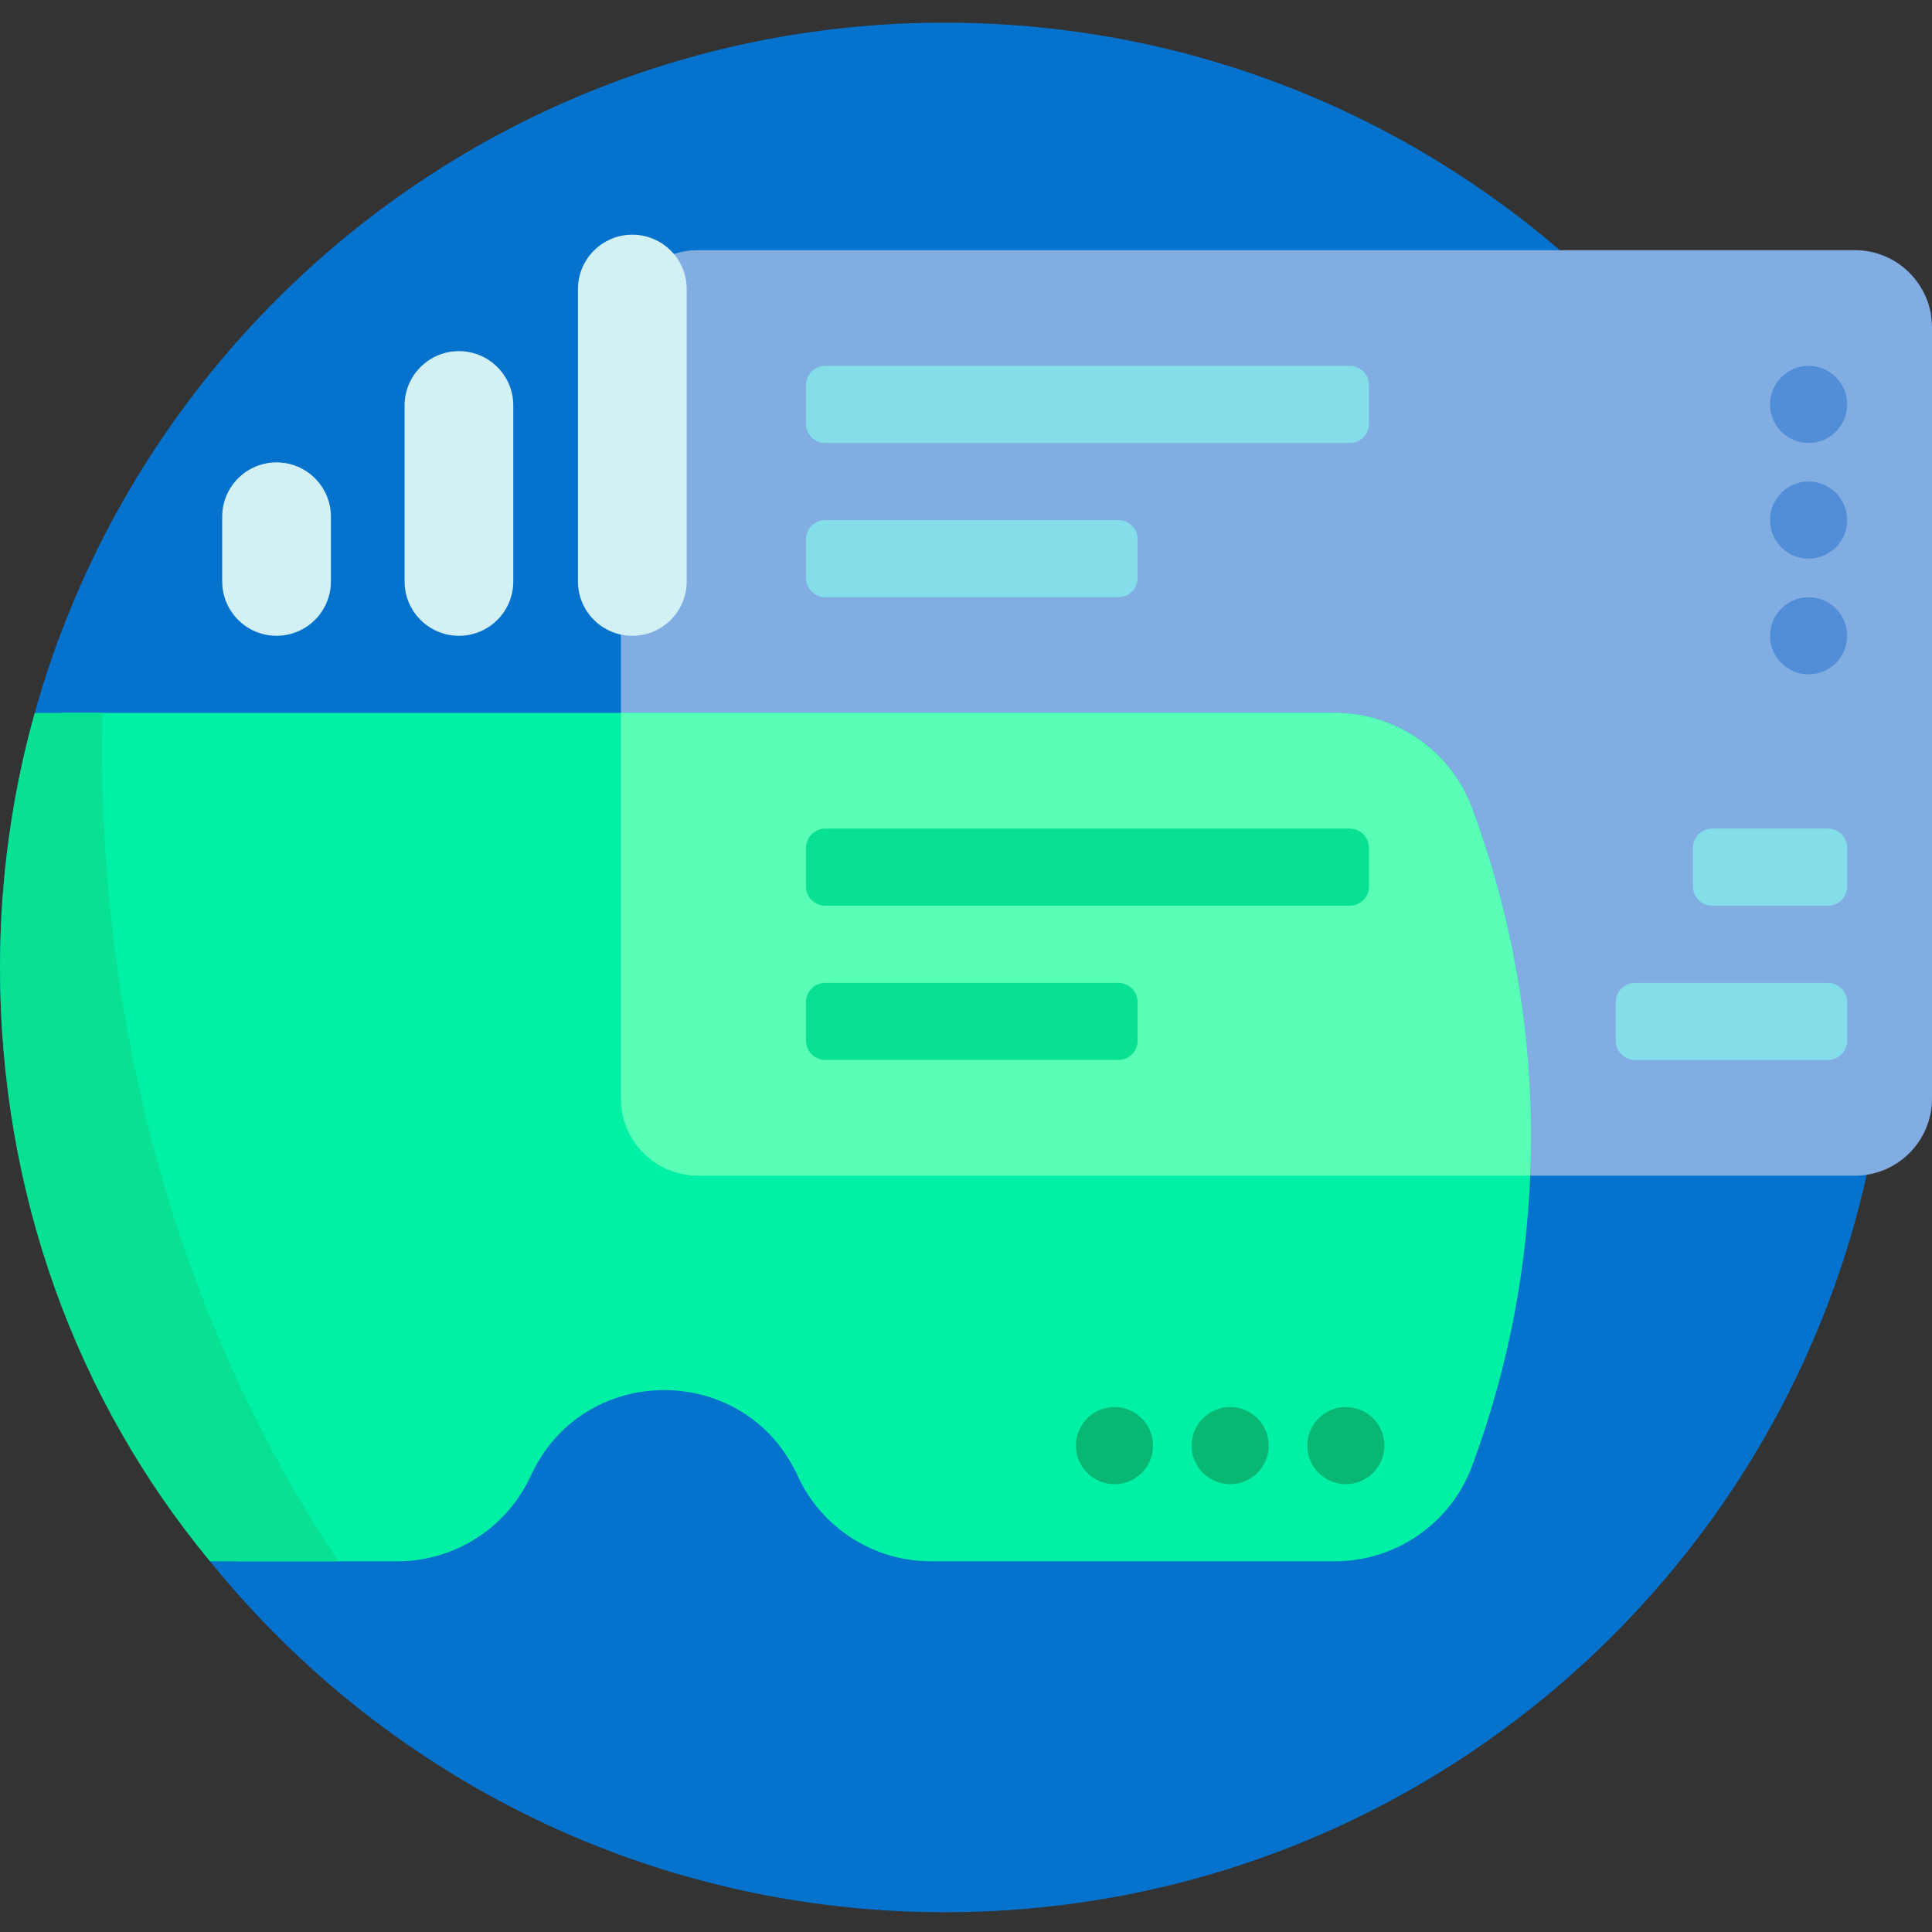
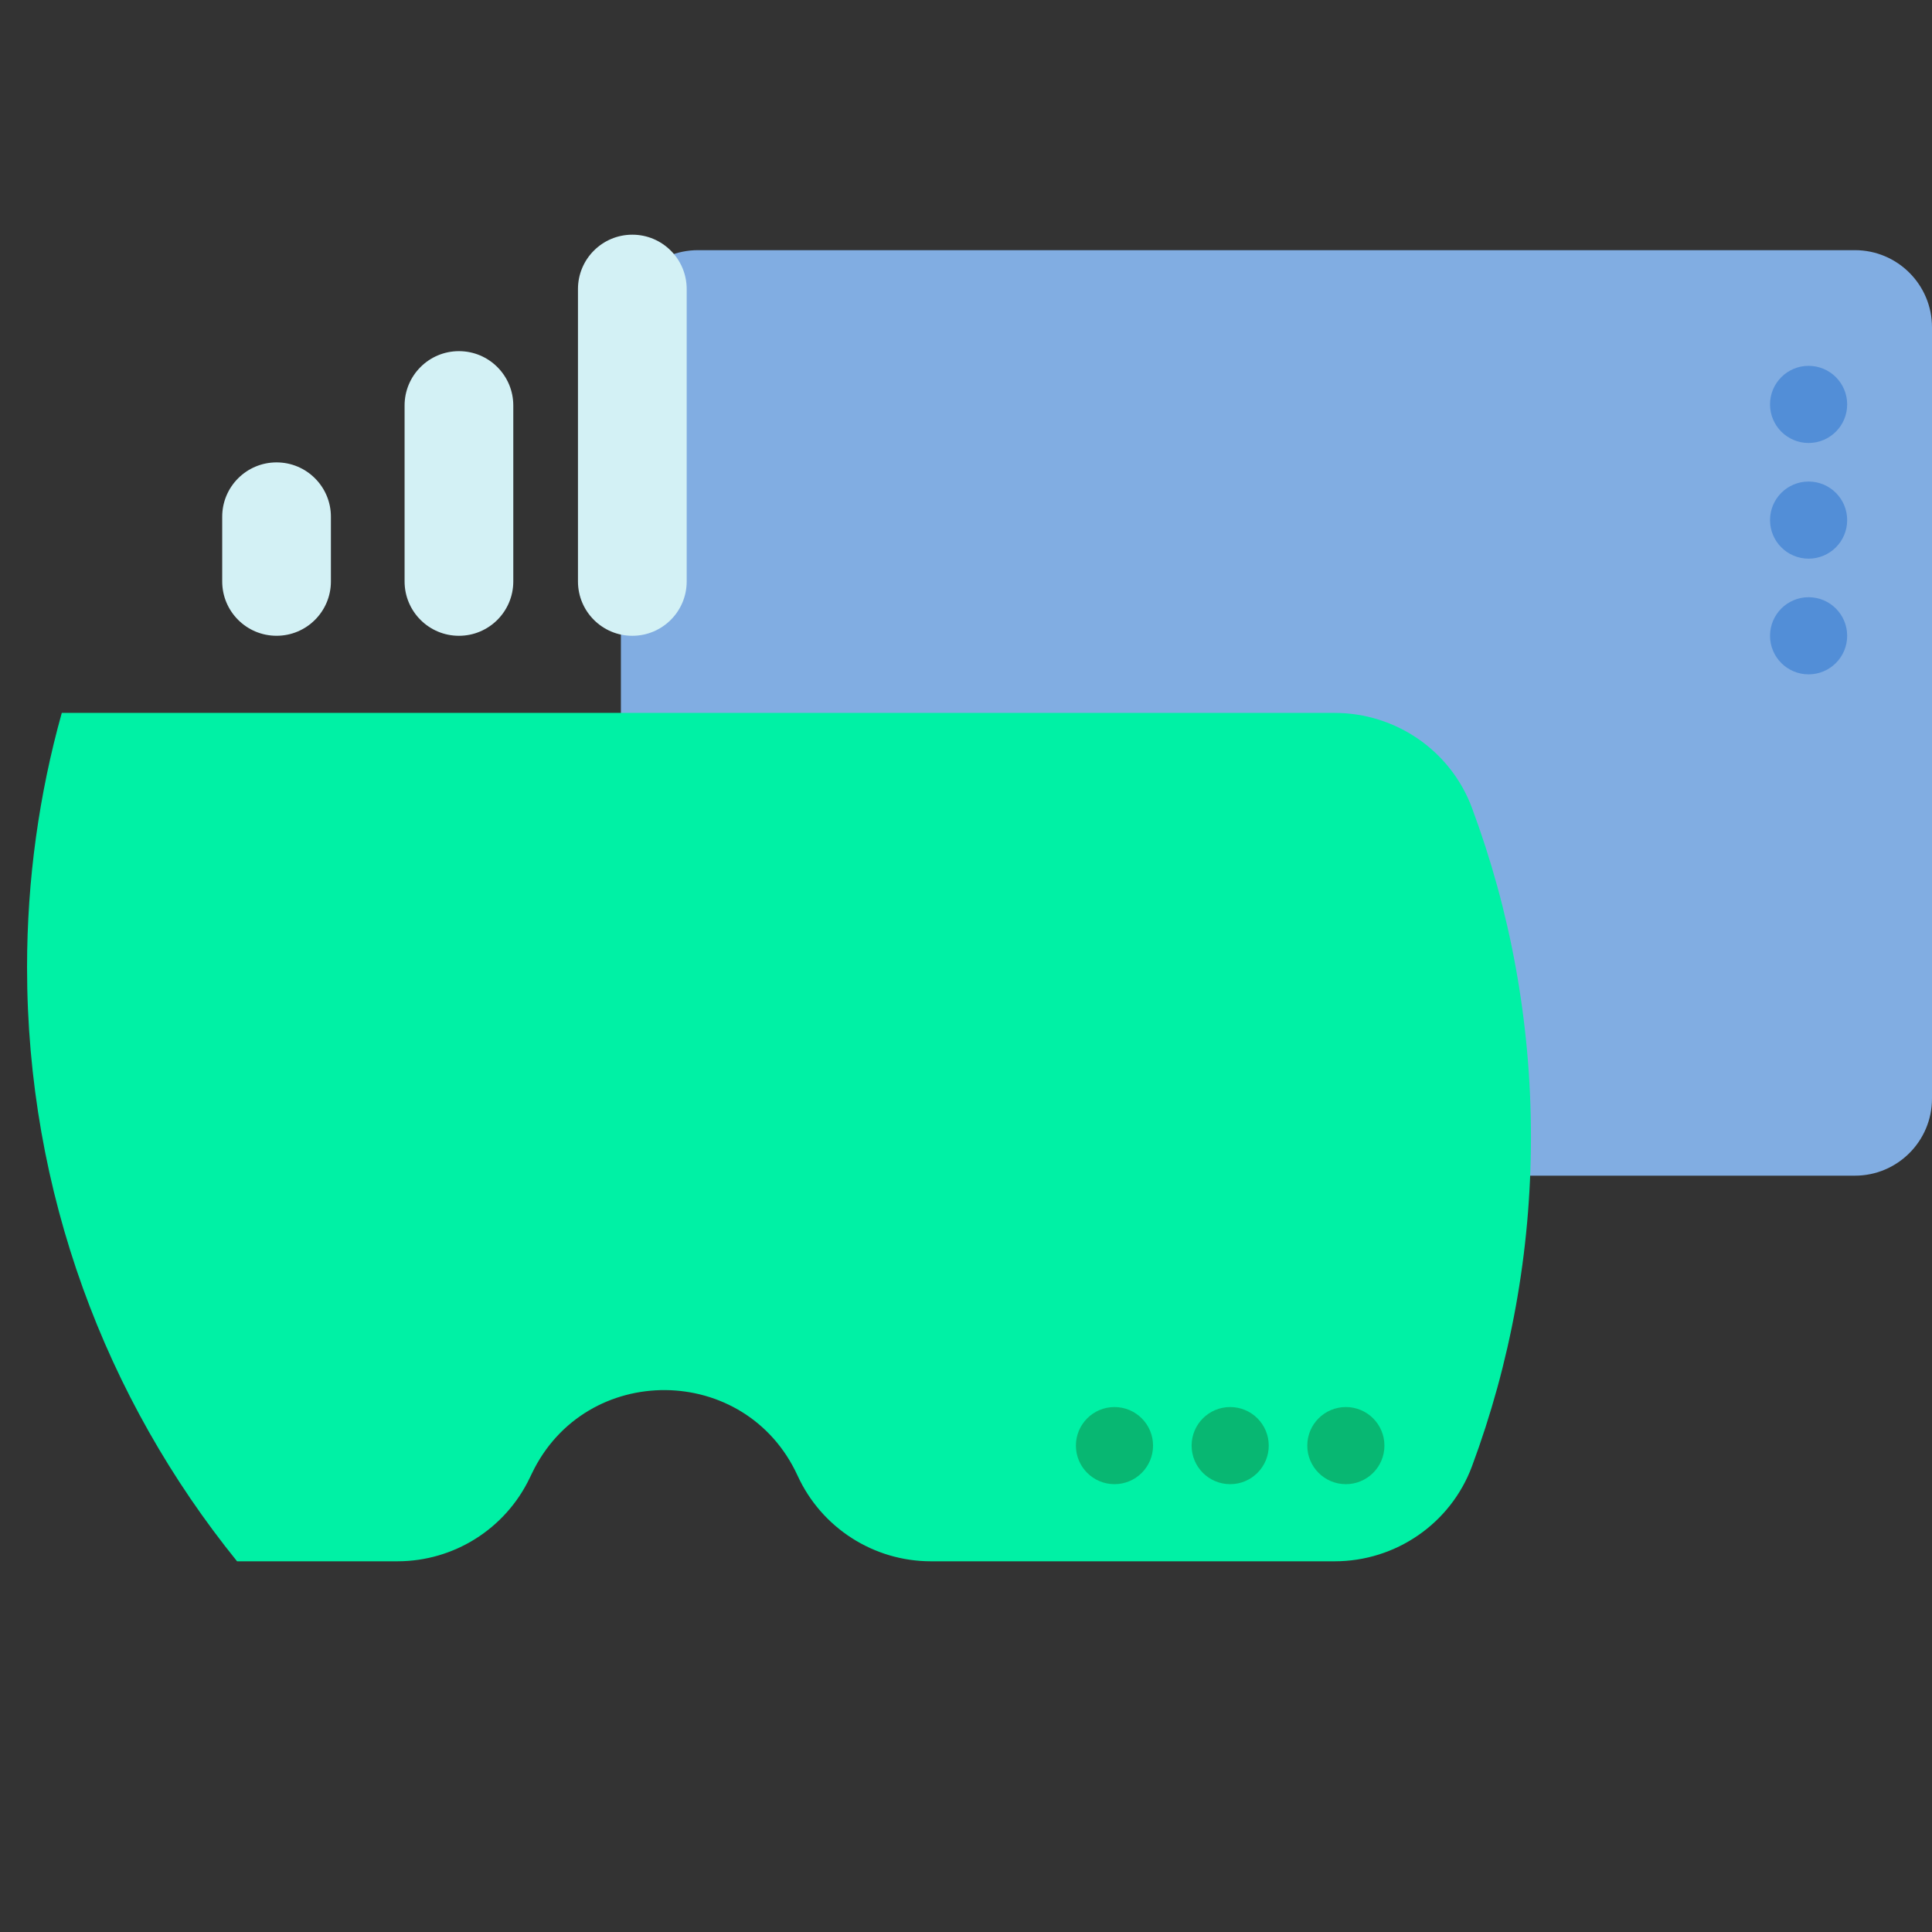
<svg xmlns="http://www.w3.org/2000/svg" height="64" viewBox="0 -6 512 512" width="64">
  <rect x="0" y="-6" width="512" height="512" fill="#333333" stroke="none" />
-   <path d="m500.758 250.379c0 138.281-112.094 250.379-250.371 250.379-138.277 0-250.371-112.098-250.371-250.379s112.094-250.379 250.371-250.379c138.277 0 250.371 112.098 250.371 250.379zm0 0" fill="#0573cd" />
  <path d="m512 80.734v204.391c0 11.289-9.152 20.441-20.438 20.441h-306.578c-11.289 0-20.438-9.152-20.438-20.441v-204.391c0-11.289 9.148-20.438 20.438-20.438h306.578c11.285 0 20.438 9.148 20.438 20.438zm0 0" fill="#81ade2" />
  <path d="m489.52 162.492c0 5.645-4.578 10.219-10.223 10.219s-10.219-4.574-10.219-10.219c0-5.645 4.574-10.223 10.219-10.223s10.223 4.578 10.223 10.223zm-10.223-40.879c-5.645 0-10.219 4.574-10.219 10.219s4.574 10.219 10.219 10.219 10.223-4.574 10.223-10.219-4.578-10.219-10.223-10.219zm0-30.66c-5.645 0-10.219 4.578-10.219 10.219 0 5.645 4.574 10.223 10.219 10.223s10.223-4.578 10.223-10.223c0-5.641-4.578-10.219-10.223-10.219zm0 0" fill="#528ed7" />
-   <path d="m362.797 96.062v10.223c0 2.82-2.285 5.109-5.109 5.109h-138.98c-2.82 0-5.109-2.289-5.109-5.109v-10.223c0-2.82 2.285-5.109 5.109-5.109h138.98c2.824 0 5.109 2.289 5.109 5.109zm-66.422 35.77h-77.668c-2.82 0-5.109 2.289-5.109 5.109v10.219c0 2.824 2.285 5.109 5.109 5.109h77.668c2.82 0 5.109-2.285 5.109-5.109v-10.219c0-2.82-2.289-5.109-5.109-5.109zm188.035 81.758h-30.66c-2.82 0-5.109 2.289-5.109 5.109v10.219c0 2.82 2.289 5.109 5.109 5.109h30.66c2.82 0 5.109-2.289 5.109-5.109v-10.219c0-2.82-2.289-5.109-5.109-5.109zm0 40.879h-51.098c-2.824 0-5.109 2.285-5.109 5.109v10.219c0 2.82 2.285 5.109 5.109 5.109h51.098c2.82 0 5.109-2.289 5.109-5.109v-10.219c0-2.824-2.289-5.109-5.109-5.109zm0 0" fill="#84deea" />
  <path d="m181.98 70.602v77.484c0 7.957-6.449 14.406-14.406 14.406-7.953 0-14.406-6.449-14.406-14.406v-77.484c0-7.957 6.453-14.406 14.406-14.406s14.406 6.449 14.406 14.406zm-60.359 16.457c-7.953 0-14.402 6.449-14.402 14.406v46.621c0 7.957 6.449 14.406 14.402 14.406 7.957 0 14.406-6.449 14.406-14.406v-46.621c0-7.957-6.449-14.406-14.406-14.406zm-48.328 29.48c-7.957 0-14.406 6.449-14.406 14.402v17.145c0 7.957 6.449 14.402 14.406 14.402 7.953 0 14.402-6.449 14.402-14.402v-17.145c0-7.953-6.449-14.402-14.402-14.402zm0 0" fill="#d3f1f5" />
  <path d="m390.09 208.109c10.102 27.164 15.629 56.551 15.629 87.234s-5.527 60.074-15.629 87.238c-5.645 15.172-20.207 25.18-36.398 25.18h-106.965c-15.207 0-29.016-8.863-35.352-22.688-13.734-29.961-56.176-30.324-70.418-.598l-.578 1.203c-6.465 13.496-20.102 22.082-35.066 22.082h-42.488c-34.801-43.004-55.656-97.754-55.656-157.383 0-23.371 3.215-45.988 9.203-67.449h337.324c16.188 0 30.75 10.004 36.395 25.18zm0 0" fill="#00f1a5" />
-   <path d="m390.09 208.109c10.102 27.164 15.629 56.551 15.629 87.234 0 3.426-.078 6.832-.215 10.223h-220.52c-11.289 0-20.438-9.152-20.438-20.441v-102.195h189.148c16.188 0 30.75 10.004 36.395 25.18zm0 0" fill="#5affb7" />
-   <path d="m89.645 407.762h-33.996c-35.535-42.922-55.648-97.754-55.648-157.383 0-23.371 3.215-45.988 9.203-67.449h18.027c-.488 18.156.254 36.695 2.332 55.48 7.105 64.219 28.75 122.297 60.082 169.352zm0 0" fill="#08e092" />
-   <path d="m362.797 218.699v10.219c0 2.82-2.285 5.109-5.109 5.109h-138.98c-2.82 0-5.109-2.289-5.109-5.109v-10.219c0-2.82 2.285-5.109 5.109-5.109h138.98c2.824 0 5.109 2.289 5.109 5.109zm-66.422 35.77h-77.668c-2.82 0-5.109 2.285-5.109 5.109v10.219c0 2.82 2.285 5.109 5.109 5.109h77.668c2.82 0 5.109-2.289 5.109-5.109v-10.219c0-2.824-2.289-5.109-5.109-5.109zm0 0" fill="#08e092" />
  <path d="m305.57 377.102c0 5.645-4.574 10.219-10.219 10.219-5.645 0-10.223-4.574-10.223-10.219 0-5.645 4.578-10.219 10.223-10.219 5.645 0 10.219 4.574 10.219 10.219zm20.438-10.219c-5.645 0-10.219 4.574-10.219 10.219 0 5.645 4.574 10.219 10.219 10.219 5.645 0 10.223-4.574 10.223-10.219 0-5.645-4.578-10.219-10.223-10.219zm30.66 0c-5.645 0-10.223 4.574-10.223 10.219 0 5.645 4.578 10.219 10.223 10.219s10.219-4.574 10.219-10.219c0-5.645-4.574-10.219-10.219-10.219zm0 0" fill="#08b772" />
</svg>